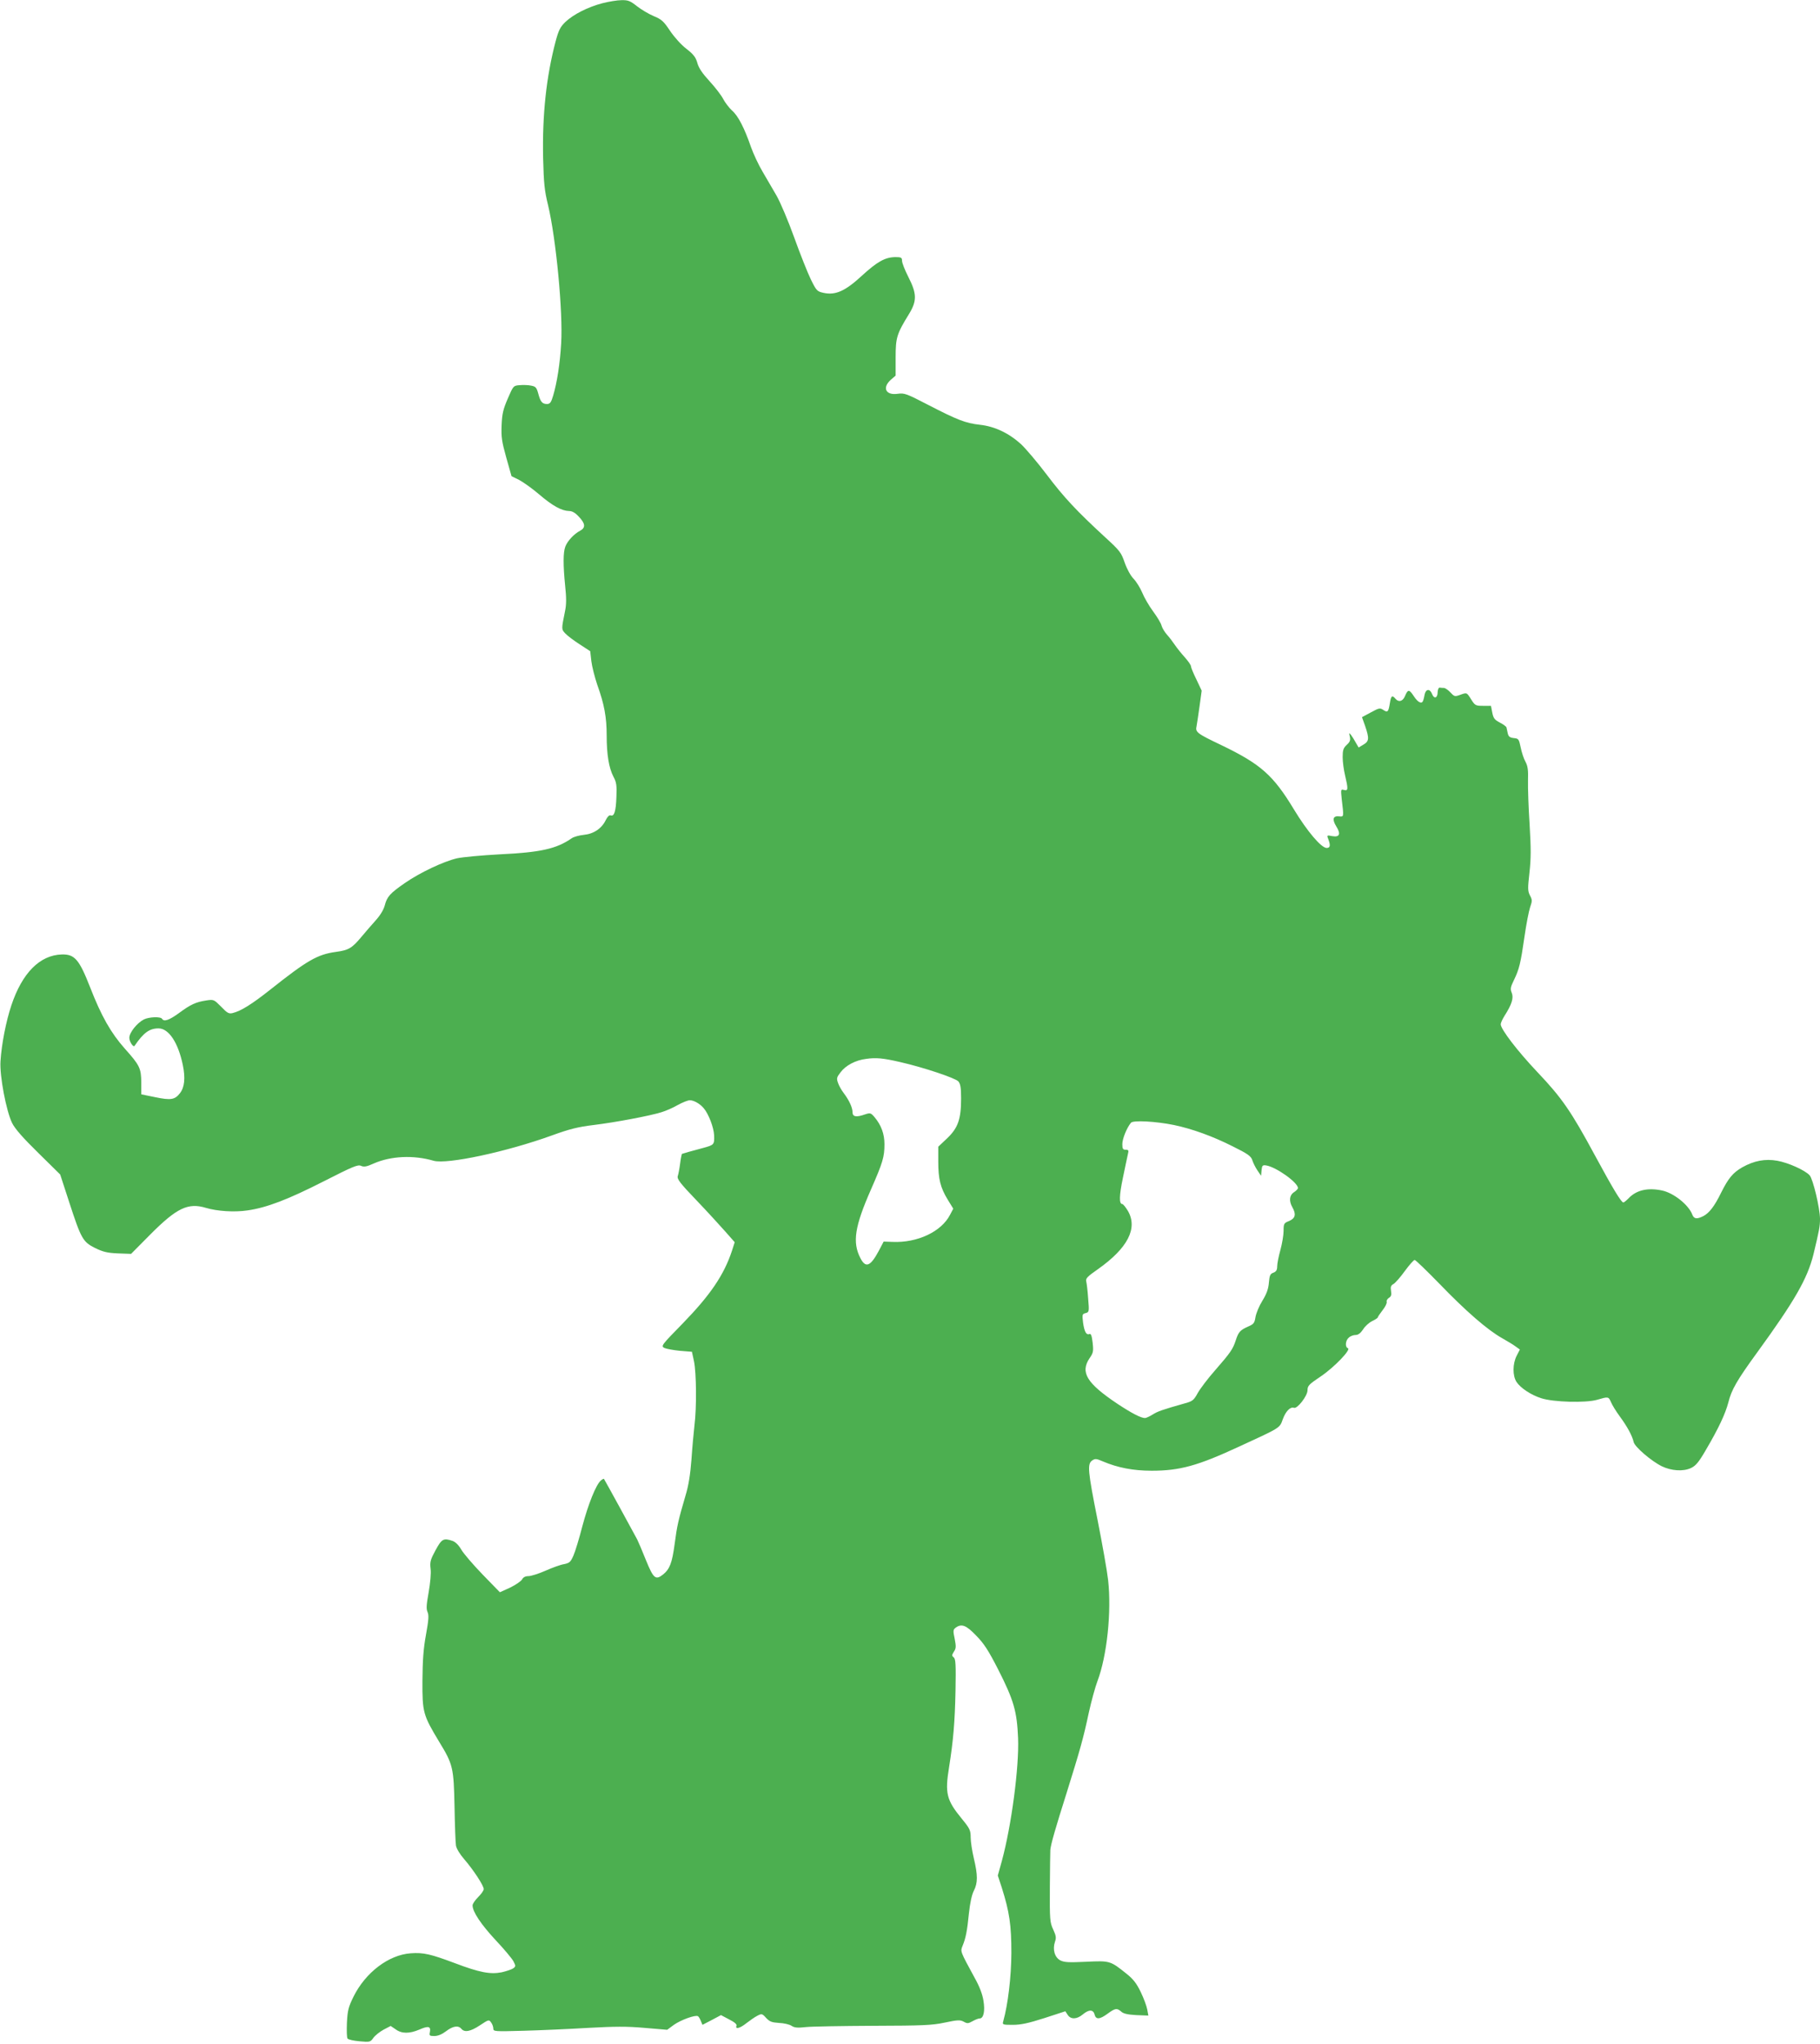
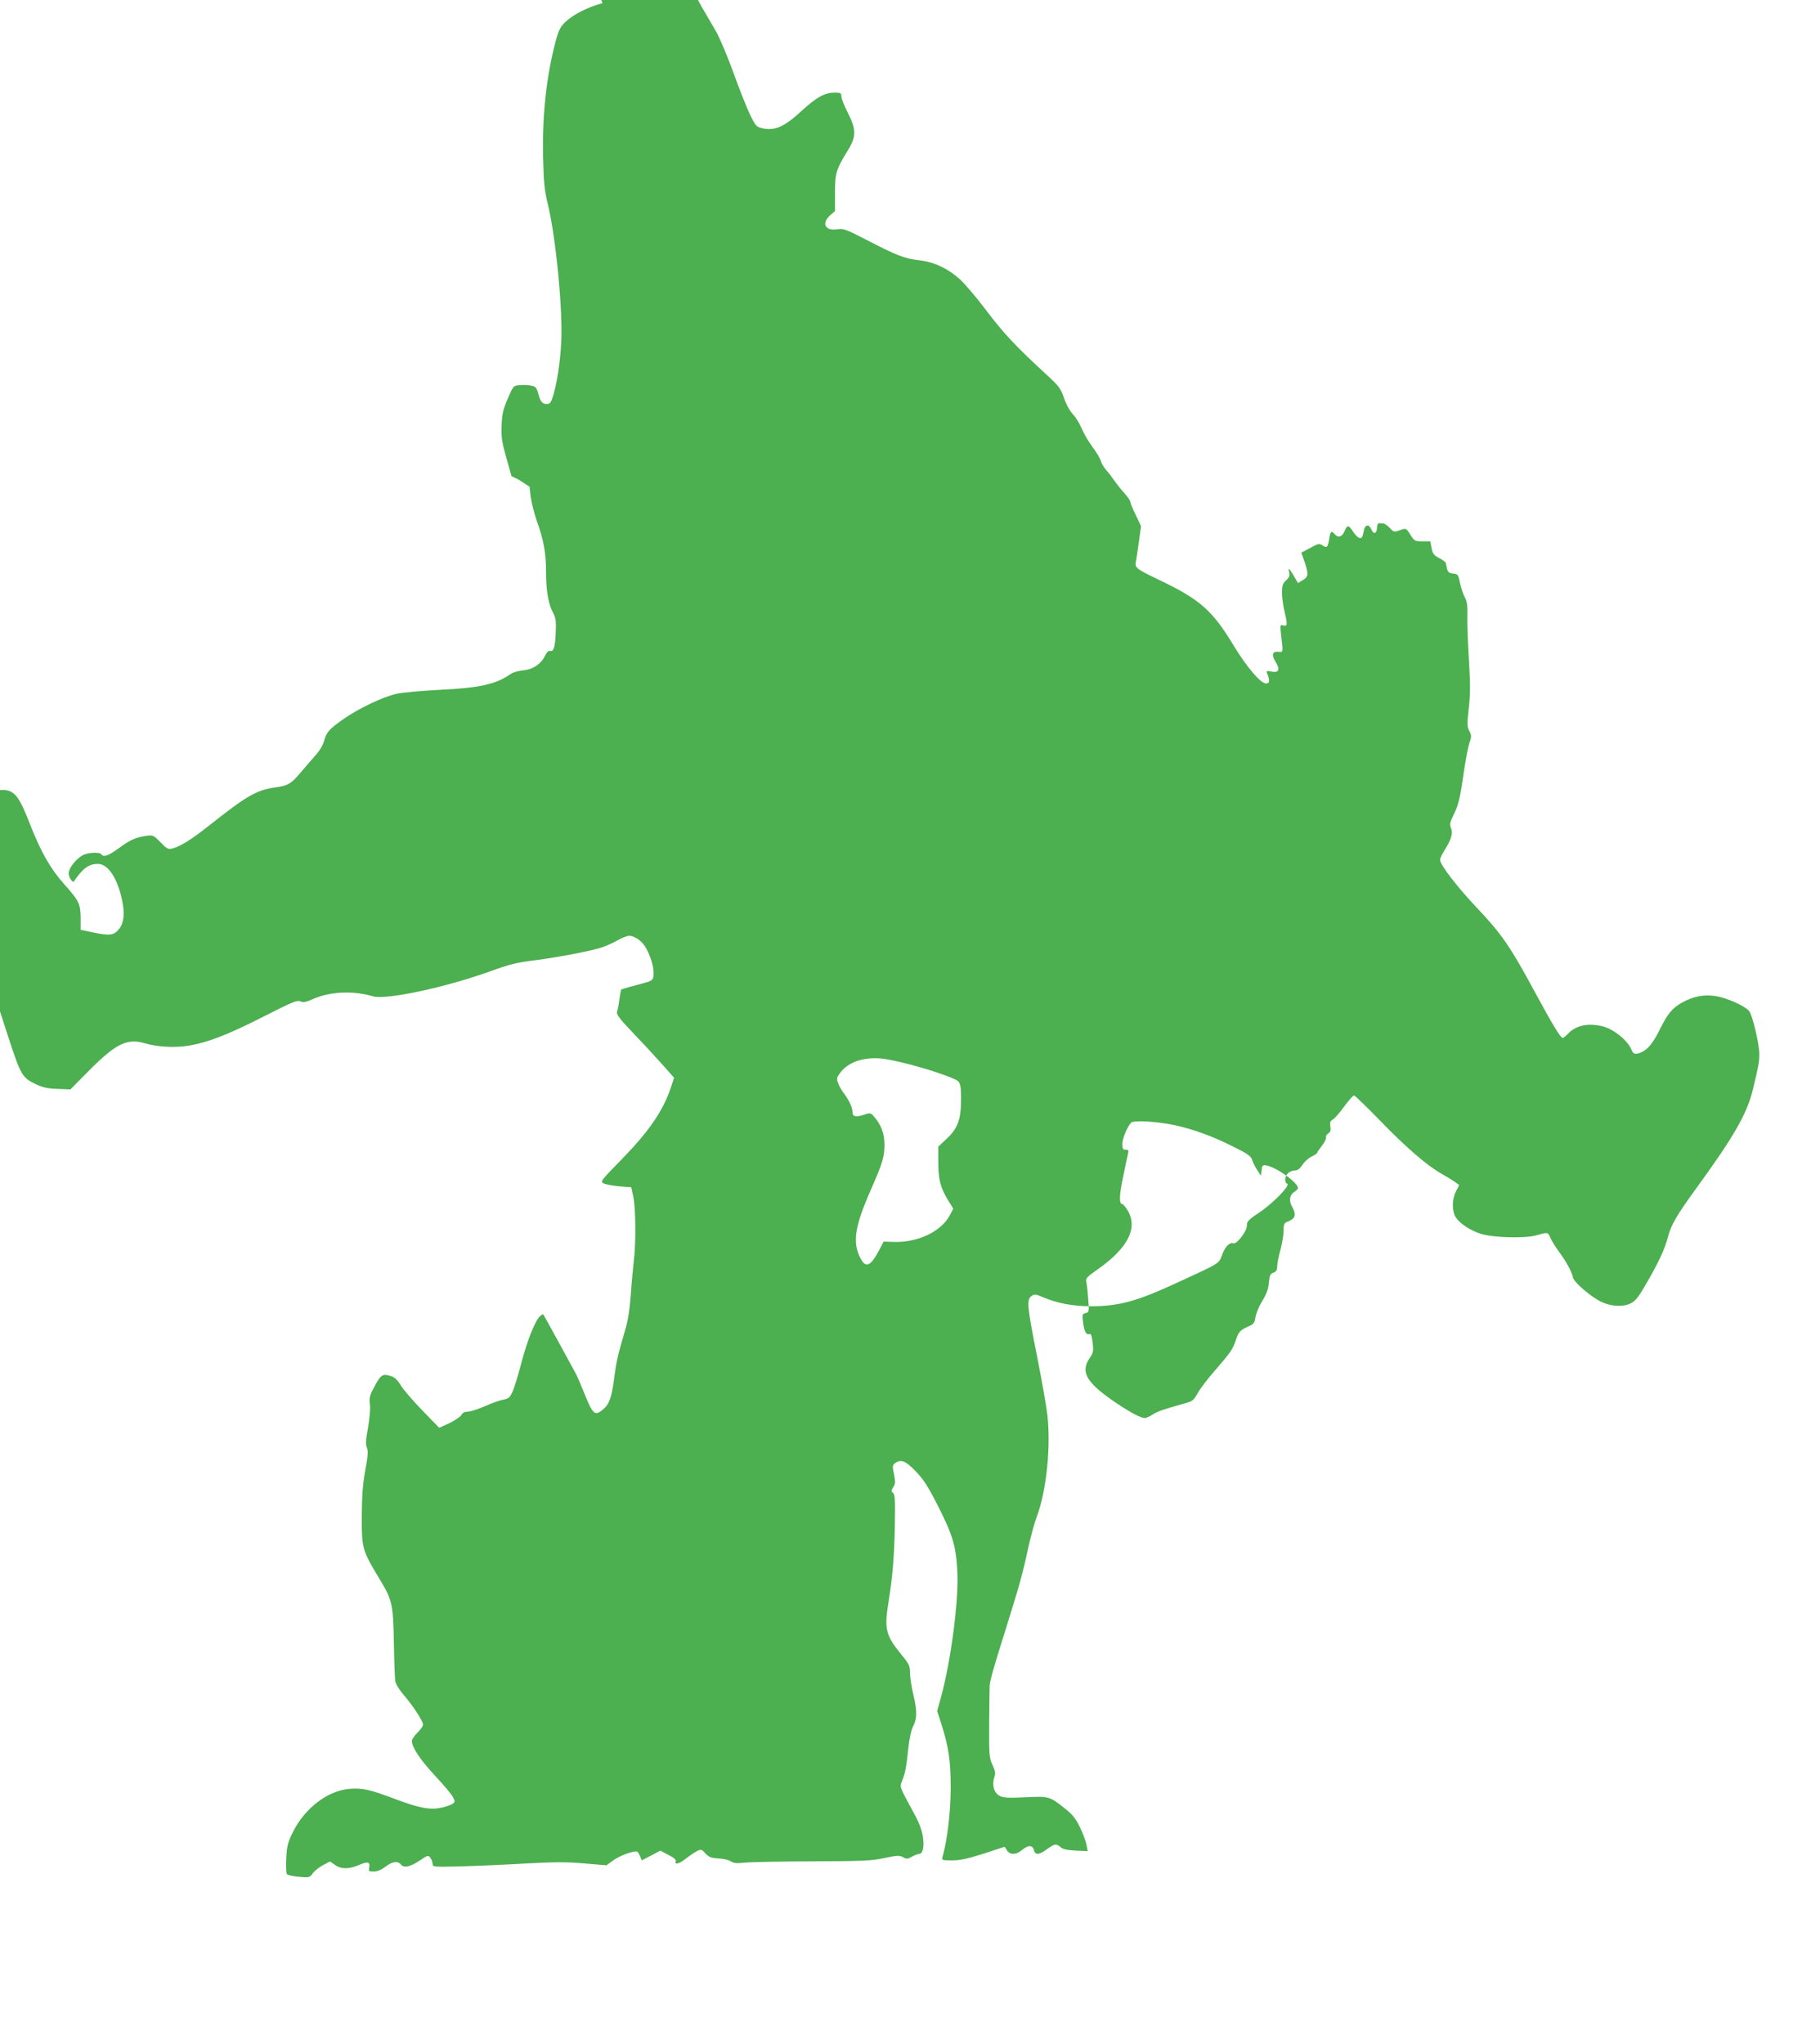
<svg xmlns="http://www.w3.org/2000/svg" version="1.0" width="1140pt" height="1280pt" viewBox="0 0 1140 1280" preserveAspectRatio="xMidYMid meet">
  <g transform="translate(0,1280) scale(0.1,-0.1)" fill="#4caf50" stroke="none">
-     <path d="M3774 12780 c-92 -24 -182 -70 -232 -117 -33 -32 -43 -52 -62 -123 -58 -220 -84 -459 -78 -731 4 -155 8 -201 31 -294 50 -210 94 -669 82 -865 -7 -126 -26 -246 -50 -327 -13 -44 -20 -53 -39 -53 -30 0 -41 14 -55 67 -10 36 -16 43 -44 48 -18 4 -50 5 -72 3 -39 -3 -40 -4 -74 -83 -29 -67 -36 -95 -39 -167 -3 -75 1 -103 29 -203 l33 -117 47 -23 c26 -14 83 -54 126 -91 84 -72 141 -103 187 -104 20 0 39 -11 62 -36 41 -43 43 -69 7 -88 -37 -19 -79 -64 -92 -99 -14 -36 -14 -117 -1 -246 8 -75 8 -117 -1 -159 -23 -114 -23 -112 2 -139 13 -14 54 -45 90 -68 l66 -43 7 -62 c4 -34 21 -100 37 -148 44 -122 59 -203 59 -318 0 -119 14 -204 43 -259 18 -33 21 -54 18 -125 -3 -91 -14 -125 -36 -116 -9 3 -20 -8 -31 -30 -25 -52 -75 -86 -137 -92 -29 -3 -63 -12 -77 -22 -95 -66 -196 -88 -449 -100 -112 -6 -233 -17 -269 -25 -85 -20 -231 -89 -325 -154 -94 -65 -113 -86 -127 -141 -8 -29 -29 -63 -59 -96 -25 -28 -65 -74 -89 -103 -58 -69 -78 -81 -158 -92 -117 -16 -181 -54 -412 -237 -115 -91 -184 -134 -235 -146 -23 -6 -34 0 -72 40 -45 45 -46 46 -93 39 -65 -10 -98 -25 -171 -79 -62 -45 -94 -56 -106 -36 -9 15 -82 12 -114 -4 -44 -23 -91 -83 -91 -115 0 -24 25 -62 33 -50 56 82 93 109 150 109 64 0 123 -89 152 -229 17 -82 11 -140 -18 -177 -32 -41 -57 -45 -154 -25 l-88 18 0 74 c-1 90 -10 108 -103 212 -87 98 -147 203 -217 383 -69 176 -97 209 -178 207 -137 -4 -248 -115 -316 -319 -33 -99 -61 -240 -68 -350 -6 -91 36 -312 73 -387 18 -36 68 -93 164 -187 l137 -135 57 -175 c74 -227 85 -247 161 -285 49 -24 75 -31 143 -34 l83 -3 119 120 c167 168 238 202 350 168 70 -21 178 -28 259 -16 121 17 254 68 478 182 183 93 215 107 235 97 18 -8 35 -5 79 15 107 47 249 54 375 17 84 -24 458 56 742 159 110 40 162 53 261 65 138 17 350 57 424 80 27 8 73 28 102 45 29 16 63 30 76 30 25 0 64 -22 87 -50 30 -35 63 -120 65 -170 2 -58 0 -60 -70 -79 -62 -16 -127 -35 -132 -37 -1 -2 -7 -29 -11 -61 -4 -32 -11 -67 -15 -79 -5 -17 16 -45 117 -150 68 -71 149 -160 181 -196 l59 -67 -17 -53 c-50 -152 -136 -278 -308 -455 -134 -137 -138 -142 -116 -154 13 -6 57 -14 98 -18 l75 -6 13 -60 c15 -72 17 -290 3 -400 -5 -44 -14 -141 -19 -215 -7 -93 -18 -163 -37 -225 -46 -157 -53 -189 -68 -302 -16 -121 -31 -159 -73 -193 -47 -37 -60 -25 -107 90 -23 58 -48 116 -55 130 -20 38 -204 374 -208 379 -1 2 -10 -2 -19 -10 -30 -24 -80 -149 -117 -289 -19 -74 -44 -156 -55 -181 -18 -41 -25 -47 -59 -54 -21 -3 -73 -22 -116 -41 -43 -19 -91 -34 -107 -34 -19 0 -33 -7 -40 -21 -7 -11 -40 -34 -75 -51 l-64 -29 -108 111 c-59 61 -119 131 -133 155 -16 28 -36 48 -54 55 -58 20 -69 14 -108 -58 -32 -59 -36 -73 -31 -116 4 -28 -2 -89 -12 -147 -14 -78 -16 -104 -7 -124 9 -20 7 -49 -10 -143 -16 -87 -21 -160 -22 -287 -1 -198 4 -215 104 -381 88 -144 92 -163 97 -409 2 -115 6 -224 9 -242 3 -19 24 -54 51 -85 58 -67 123 -166 123 -188 0 -9 -16 -31 -35 -50 -19 -19 -35 -42 -35 -52 0 -40 53 -119 144 -217 53 -56 103 -116 112 -133 15 -29 15 -32 -1 -44 -10 -7 -42 -18 -73 -25 -71 -14 -139 -1 -292 57 -152 57 -198 68 -278 62 -138 -10 -282 -120 -357 -270 -33 -67 -38 -88 -42 -165 -2 -48 -1 -93 4 -99 4 -6 38 -14 75 -17 65 -6 68 -5 87 22 11 15 40 38 64 51 l44 23 31 -21 c38 -28 86 -28 148 -2 57 25 73 21 67 -14 -5 -24 -3 -26 28 -26 22 0 48 11 73 30 43 33 77 38 96 15 20 -24 57 -17 116 22 54 36 57 37 70 18 8 -10 14 -28 14 -38 0 -19 7 -19 193 -14 105 3 287 11 402 18 165 9 240 10 352 0 l142 -12 42 31 c44 31 135 64 151 54 5 -3 13 -17 18 -30 l10 -24 58 30 58 31 51 -27 c34 -17 50 -31 46 -40 -9 -24 22 -16 63 17 22 17 52 38 68 46 27 14 30 14 55 -14 22 -23 35 -28 80 -31 30 -1 65 -9 79 -18 18 -12 37 -14 90 -8 37 4 227 7 422 8 310 1 367 3 447 20 81 17 96 18 119 6 23 -13 29 -12 56 3 16 9 36 17 44 17 25 0 35 46 24 112 -6 39 -25 90 -57 146 -89 164 -88 161 -74 196 20 48 29 93 40 204 7 65 18 117 31 142 25 49 25 97 0 202 -11 46 -20 105 -20 132 0 44 -5 55 -55 116 -97 118 -107 160 -80 325 26 165 36 278 40 477 3 164 1 199 -11 209 -13 10 -12 15 1 36 14 21 14 32 5 80 -11 51 -10 58 6 70 37 27 66 16 129 -50 49 -50 76 -92 138 -213 98 -193 117 -262 124 -429 7 -179 -41 -546 -102 -770 l-25 -90 25 -76 c48 -152 60 -234 60 -409 -1 -152 -21 -320 -51 -428 -6 -21 -4 -22 60 -22 50 0 97 10 197 42 l132 43 15 -23 c19 -29 57 -28 94 3 38 32 66 32 74 0 8 -33 32 -32 82 5 48 35 58 36 85 13 13 -13 41 -19 94 -22 l76 -3 -7 38 c-4 22 -22 71 -41 110 -26 54 -47 81 -90 115 -101 81 -103 81 -252 74 -109 -5 -136 -4 -162 9 -35 19 -49 68 -33 116 9 25 7 38 -11 77 -21 45 -22 62 -21 263 1 118 2 224 3 235 3 36 32 136 101 354 86 275 106 346 140 506 16 72 40 160 54 197 60 158 89 435 67 633 -6 55 -36 224 -66 376 -62 311 -65 351 -34 373 19 13 26 12 68 -6 92 -39 189 -58 305 -58 176 0 288 31 545 150 263 121 256 116 276 172 18 50 47 80 70 72 21 -8 85 75 85 110 0 28 9 37 82 86 85 57 193 170 171 177 -19 7 -16 48 5 66 10 10 29 17 43 17 16 0 31 11 47 35 12 20 38 43 57 52 19 9 35 20 35 23 0 4 14 24 30 45 17 21 28 45 26 52 -3 7 3 18 13 25 15 9 18 19 14 44 -4 25 -1 34 15 43 11 6 43 42 71 81 28 38 56 70 62 70 6 0 76 -68 157 -151 165 -171 300 -288 391 -339 34 -19 73 -43 86 -53 l25 -18 -20 -39 c-26 -51 -26 -125 -1 -164 26 -39 92 -82 155 -102 77 -25 279 -30 349 -10 72 21 72 21 88 -15 7 -17 32 -58 55 -89 47 -64 78 -121 87 -161 8 -31 111 -119 176 -151 60 -29 135 -34 183 -11 30 14 49 37 93 113 80 136 122 226 141 298 19 78 54 139 180 312 237 326 315 463 353 615 36 150 41 175 41 223 -1 69 -44 249 -65 272 -29 32 -134 79 -202 91 -77 14 -147 0 -220 -41 -59 -34 -87 -68 -133 -160 -41 -84 -74 -126 -110 -145 -41 -21 -59 -19 -70 9 -23 61 -117 136 -190 151 -90 19 -161 2 -209 -49 -14 -14 -28 -26 -33 -26 -13 0 -66 88 -178 295 -149 276 -207 360 -359 520 -126 133 -231 270 -231 301 0 8 11 32 24 53 46 72 58 112 45 144 -10 24 -8 35 14 80 33 68 42 105 66 272 11 77 27 159 35 183 14 40 14 47 -1 75 -14 28 -14 43 -3 142 10 90 10 149 1 302 -7 105 -11 228 -10 274 2 66 -1 91 -16 119 -11 19 -24 60 -30 90 -11 52 -13 55 -43 58 -25 3 -33 9 -38 30 -3 15 -7 31 -8 37 -1 5 -20 19 -41 30 -33 17 -41 27 -48 63 l-8 42 -49 0 c-47 0 -51 2 -75 40 -28 45 -27 44 -71 28 -31 -11 -35 -10 -58 15 -14 15 -32 28 -41 29 -8 0 -20 1 -27 2 -7 1 -12 -12 -13 -28 0 -38 -22 -45 -35 -12 -13 34 -38 33 -46 -1 -3 -16 -7 -34 -10 -40 -7 -24 -32 -13 -58 27 -30 45 -37 45 -56 0 -14 -33 -40 -39 -60 -15 -20 24 -27 18 -34 -27 -9 -56 -14 -62 -41 -44 -21 14 -27 13 -78 -15 l-56 -30 20 -56 c26 -77 25 -95 -11 -116 l-30 -18 -18 31 c-9 17 -23 39 -30 48 -12 15 -13 13 -7 -11 5 -23 0 -34 -20 -52 -21 -20 -25 -33 -25 -77 0 -29 7 -80 15 -113 20 -85 20 -99 -6 -92 -21 6 -21 4 -15 -56 14 -116 14 -112 -17 -109 -38 4 -44 -19 -17 -63 30 -48 21 -69 -25 -61 -34 7 -35 6 -25 -19 15 -39 12 -55 -10 -55 -34 0 -122 104 -205 241 -130 215 -208 284 -455 403 -153 73 -164 81 -155 119 3 18 12 75 19 127 l13 95 -33 70 c-19 38 -34 75 -34 82 0 8 -17 32 -38 56 -21 23 -49 58 -62 77 -13 19 -35 49 -50 65 -15 17 -30 42 -34 56 -3 15 -27 55 -53 90 -26 35 -57 89 -69 119 -13 30 -37 69 -54 86 -18 19 -40 58 -55 100 -22 64 -30 75 -122 159 -180 166 -258 249 -366 392 -59 78 -132 164 -162 192 -76 69 -165 111 -257 121 -91 10 -143 31 -327 126 -133 69 -147 74 -188 68 -75 -11 -99 38 -43 88 l30 26 0 114 c0 124 7 147 84 272 50 82 49 127 -4 231 -22 43 -40 89 -40 102 0 20 -5 23 -42 23 -64 -1 -113 -28 -211 -118 -103 -95 -164 -122 -238 -106 -41 9 -45 13 -80 84 -20 41 -67 159 -104 262 -37 103 -87 221 -111 263 -24 41 -64 109 -88 151 -25 42 -57 111 -72 153 -41 119 -81 197 -119 229 -18 17 -43 49 -55 72 -11 22 -50 73 -86 112 -45 49 -68 83 -76 114 -10 35 -23 53 -68 88 -33 25 -76 73 -103 113 -40 60 -53 72 -102 92 -31 13 -78 41 -105 62 -43 34 -56 39 -97 38 -26 0 -80 -9 -119 -19z m1865 -6631 c145 -33 345 -100 364 -121 13 -16 17 -39 17 -107 0 -129 -19 -184 -87 -249 l-56 -53 0 -92 c0 -110 13 -163 59 -239 l35 -57 -20 -38 c-54 -106 -205 -177 -361 -170 l-55 2 -31 -59 c-52 -97 -82 -109 -115 -44 -51 99 -35 198 66 428 75 171 85 205 85 285 0 64 -20 119 -62 169 -23 27 -27 28 -58 18 -56 -20 -80 -16 -80 13 0 29 -21 75 -56 121 -13 17 -29 45 -35 63 -10 28 -8 35 16 66 32 43 94 76 160 84 62 9 106 5 214 -20z m1714 -394 c115 -24 244 -71 367 -133 97 -48 116 -62 124 -87 5 -16 19 -45 32 -64 l23 -34 3 34 c3 30 6 34 28 31 62 -9 200 -107 200 -142 0 -5 -11 -17 -25 -26 -29 -19 -32 -55 -10 -94 25 -44 19 -69 -20 -86 -33 -13 -35 -17 -35 -62 0 -26 -9 -80 -20 -120 -11 -39 -20 -85 -20 -102 0 -23 -6 -33 -24 -40 -20 -7 -24 -17 -28 -62 -3 -39 -14 -70 -41 -114 -20 -32 -39 -78 -43 -102 -6 -38 -11 -44 -48 -60 -49 -22 -59 -34 -76 -87 -18 -54 -32 -75 -128 -185 -46 -52 -95 -117 -110 -144 -24 -44 -33 -51 -77 -63 -148 -42 -173 -51 -205 -71 -19 -12 -41 -22 -48 -22 -25 0 -82 29 -174 90 -191 128 -233 196 -173 285 23 33 25 43 19 97 -5 42 -10 58 -20 54 -20 -8 -32 15 -40 72 -6 50 -5 54 16 59 22 6 23 9 16 91 -3 47 -9 95 -12 107 -5 19 7 31 73 77 187 132 251 256 188 365 -14 23 -30 43 -35 43 -21 0 -20 52 4 166 13 66 28 132 31 147 6 23 4 27 -14 27 -17 0 -21 6 -21 35 0 33 27 101 54 134 13 17 156 9 269 -14z" />
+     <path d="M3774 12780 c-92 -24 -182 -70 -232 -117 -33 -32 -43 -52 -62 -123 -58 -220 -84 -459 -78 -731 4 -155 8 -201 31 -294 50 -210 94 -669 82 -865 -7 -126 -26 -246 -50 -327 -13 -44 -20 -53 -39 -53 -30 0 -41 14 -55 67 -10 36 -16 43 -44 48 -18 4 -50 5 -72 3 -39 -3 -40 -4 -74 -83 -29 -67 -36 -95 -39 -167 -3 -75 1 -103 29 -203 l33 -117 47 -23 l66 -43 7 -62 c4 -34 21 -100 37 -148 44 -122 59 -203 59 -318 0 -119 14 -204 43 -259 18 -33 21 -54 18 -125 -3 -91 -14 -125 -36 -116 -9 3 -20 -8 -31 -30 -25 -52 -75 -86 -137 -92 -29 -3 -63 -12 -77 -22 -95 -66 -196 -88 -449 -100 -112 -6 -233 -17 -269 -25 -85 -20 -231 -89 -325 -154 -94 -65 -113 -86 -127 -141 -8 -29 -29 -63 -59 -96 -25 -28 -65 -74 -89 -103 -58 -69 -78 -81 -158 -92 -117 -16 -181 -54 -412 -237 -115 -91 -184 -134 -235 -146 -23 -6 -34 0 -72 40 -45 45 -46 46 -93 39 -65 -10 -98 -25 -171 -79 -62 -45 -94 -56 -106 -36 -9 15 -82 12 -114 -4 -44 -23 -91 -83 -91 -115 0 -24 25 -62 33 -50 56 82 93 109 150 109 64 0 123 -89 152 -229 17 -82 11 -140 -18 -177 -32 -41 -57 -45 -154 -25 l-88 18 0 74 c-1 90 -10 108 -103 212 -87 98 -147 203 -217 383 -69 176 -97 209 -178 207 -137 -4 -248 -115 -316 -319 -33 -99 -61 -240 -68 -350 -6 -91 36 -312 73 -387 18 -36 68 -93 164 -187 l137 -135 57 -175 c74 -227 85 -247 161 -285 49 -24 75 -31 143 -34 l83 -3 119 120 c167 168 238 202 350 168 70 -21 178 -28 259 -16 121 17 254 68 478 182 183 93 215 107 235 97 18 -8 35 -5 79 15 107 47 249 54 375 17 84 -24 458 56 742 159 110 40 162 53 261 65 138 17 350 57 424 80 27 8 73 28 102 45 29 16 63 30 76 30 25 0 64 -22 87 -50 30 -35 63 -120 65 -170 2 -58 0 -60 -70 -79 -62 -16 -127 -35 -132 -37 -1 -2 -7 -29 -11 -61 -4 -32 -11 -67 -15 -79 -5 -17 16 -45 117 -150 68 -71 149 -160 181 -196 l59 -67 -17 -53 c-50 -152 -136 -278 -308 -455 -134 -137 -138 -142 -116 -154 13 -6 57 -14 98 -18 l75 -6 13 -60 c15 -72 17 -290 3 -400 -5 -44 -14 -141 -19 -215 -7 -93 -18 -163 -37 -225 -46 -157 -53 -189 -68 -302 -16 -121 -31 -159 -73 -193 -47 -37 -60 -25 -107 90 -23 58 -48 116 -55 130 -20 38 -204 374 -208 379 -1 2 -10 -2 -19 -10 -30 -24 -80 -149 -117 -289 -19 -74 -44 -156 -55 -181 -18 -41 -25 -47 -59 -54 -21 -3 -73 -22 -116 -41 -43 -19 -91 -34 -107 -34 -19 0 -33 -7 -40 -21 -7 -11 -40 -34 -75 -51 l-64 -29 -108 111 c-59 61 -119 131 -133 155 -16 28 -36 48 -54 55 -58 20 -69 14 -108 -58 -32 -59 -36 -73 -31 -116 4 -28 -2 -89 -12 -147 -14 -78 -16 -104 -7 -124 9 -20 7 -49 -10 -143 -16 -87 -21 -160 -22 -287 -1 -198 4 -215 104 -381 88 -144 92 -163 97 -409 2 -115 6 -224 9 -242 3 -19 24 -54 51 -85 58 -67 123 -166 123 -188 0 -9 -16 -31 -35 -50 -19 -19 -35 -42 -35 -52 0 -40 53 -119 144 -217 53 -56 103 -116 112 -133 15 -29 15 -32 -1 -44 -10 -7 -42 -18 -73 -25 -71 -14 -139 -1 -292 57 -152 57 -198 68 -278 62 -138 -10 -282 -120 -357 -270 -33 -67 -38 -88 -42 -165 -2 -48 -1 -93 4 -99 4 -6 38 -14 75 -17 65 -6 68 -5 87 22 11 15 40 38 64 51 l44 23 31 -21 c38 -28 86 -28 148 -2 57 25 73 21 67 -14 -5 -24 -3 -26 28 -26 22 0 48 11 73 30 43 33 77 38 96 15 20 -24 57 -17 116 22 54 36 57 37 70 18 8 -10 14 -28 14 -38 0 -19 7 -19 193 -14 105 3 287 11 402 18 165 9 240 10 352 0 l142 -12 42 31 c44 31 135 64 151 54 5 -3 13 -17 18 -30 l10 -24 58 30 58 31 51 -27 c34 -17 50 -31 46 -40 -9 -24 22 -16 63 17 22 17 52 38 68 46 27 14 30 14 55 -14 22 -23 35 -28 80 -31 30 -1 65 -9 79 -18 18 -12 37 -14 90 -8 37 4 227 7 422 8 310 1 367 3 447 20 81 17 96 18 119 6 23 -13 29 -12 56 3 16 9 36 17 44 17 25 0 35 46 24 112 -6 39 -25 90 -57 146 -89 164 -88 161 -74 196 20 48 29 93 40 204 7 65 18 117 31 142 25 49 25 97 0 202 -11 46 -20 105 -20 132 0 44 -5 55 -55 116 -97 118 -107 160 -80 325 26 165 36 278 40 477 3 164 1 199 -11 209 -13 10 -12 15 1 36 14 21 14 32 5 80 -11 51 -10 58 6 70 37 27 66 16 129 -50 49 -50 76 -92 138 -213 98 -193 117 -262 124 -429 7 -179 -41 -546 -102 -770 l-25 -90 25 -76 c48 -152 60 -234 60 -409 -1 -152 -21 -320 -51 -428 -6 -21 -4 -22 60 -22 50 0 97 10 197 42 l132 43 15 -23 c19 -29 57 -28 94 3 38 32 66 32 74 0 8 -33 32 -32 82 5 48 35 58 36 85 13 13 -13 41 -19 94 -22 l76 -3 -7 38 c-4 22 -22 71 -41 110 -26 54 -47 81 -90 115 -101 81 -103 81 -252 74 -109 -5 -136 -4 -162 9 -35 19 -49 68 -33 116 9 25 7 38 -11 77 -21 45 -22 62 -21 263 1 118 2 224 3 235 3 36 32 136 101 354 86 275 106 346 140 506 16 72 40 160 54 197 60 158 89 435 67 633 -6 55 -36 224 -66 376 -62 311 -65 351 -34 373 19 13 26 12 68 -6 92 -39 189 -58 305 -58 176 0 288 31 545 150 263 121 256 116 276 172 18 50 47 80 70 72 21 -8 85 75 85 110 0 28 9 37 82 86 85 57 193 170 171 177 -19 7 -16 48 5 66 10 10 29 17 43 17 16 0 31 11 47 35 12 20 38 43 57 52 19 9 35 20 35 23 0 4 14 24 30 45 17 21 28 45 26 52 -3 7 3 18 13 25 15 9 18 19 14 44 -4 25 -1 34 15 43 11 6 43 42 71 81 28 38 56 70 62 70 6 0 76 -68 157 -151 165 -171 300 -288 391 -339 34 -19 73 -43 86 -53 l25 -18 -20 -39 c-26 -51 -26 -125 -1 -164 26 -39 92 -82 155 -102 77 -25 279 -30 349 -10 72 21 72 21 88 -15 7 -17 32 -58 55 -89 47 -64 78 -121 87 -161 8 -31 111 -119 176 -151 60 -29 135 -34 183 -11 30 14 49 37 93 113 80 136 122 226 141 298 19 78 54 139 180 312 237 326 315 463 353 615 36 150 41 175 41 223 -1 69 -44 249 -65 272 -29 32 -134 79 -202 91 -77 14 -147 0 -220 -41 -59 -34 -87 -68 -133 -160 -41 -84 -74 -126 -110 -145 -41 -21 -59 -19 -70 9 -23 61 -117 136 -190 151 -90 19 -161 2 -209 -49 -14 -14 -28 -26 -33 -26 -13 0 -66 88 -178 295 -149 276 -207 360 -359 520 -126 133 -231 270 -231 301 0 8 11 32 24 53 46 72 58 112 45 144 -10 24 -8 35 14 80 33 68 42 105 66 272 11 77 27 159 35 183 14 40 14 47 -1 75 -14 28 -14 43 -3 142 10 90 10 149 1 302 -7 105 -11 228 -10 274 2 66 -1 91 -16 119 -11 19 -24 60 -30 90 -11 52 -13 55 -43 58 -25 3 -33 9 -38 30 -3 15 -7 31 -8 37 -1 5 -20 19 -41 30 -33 17 -41 27 -48 63 l-8 42 -49 0 c-47 0 -51 2 -75 40 -28 45 -27 44 -71 28 -31 -11 -35 -10 -58 15 -14 15 -32 28 -41 29 -8 0 -20 1 -27 2 -7 1 -12 -12 -13 -28 0 -38 -22 -45 -35 -12 -13 34 -38 33 -46 -1 -3 -16 -7 -34 -10 -40 -7 -24 -32 -13 -58 27 -30 45 -37 45 -56 0 -14 -33 -40 -39 -60 -15 -20 24 -27 18 -34 -27 -9 -56 -14 -62 -41 -44 -21 14 -27 13 -78 -15 l-56 -30 20 -56 c26 -77 25 -95 -11 -116 l-30 -18 -18 31 c-9 17 -23 39 -30 48 -12 15 -13 13 -7 -11 5 -23 0 -34 -20 -52 -21 -20 -25 -33 -25 -77 0 -29 7 -80 15 -113 20 -85 20 -99 -6 -92 -21 6 -21 4 -15 -56 14 -116 14 -112 -17 -109 -38 4 -44 -19 -17 -63 30 -48 21 -69 -25 -61 -34 7 -35 6 -25 -19 15 -39 12 -55 -10 -55 -34 0 -122 104 -205 241 -130 215 -208 284 -455 403 -153 73 -164 81 -155 119 3 18 12 75 19 127 l13 95 -33 70 c-19 38 -34 75 -34 82 0 8 -17 32 -38 56 -21 23 -49 58 -62 77 -13 19 -35 49 -50 65 -15 17 -30 42 -34 56 -3 15 -27 55 -53 90 -26 35 -57 89 -69 119 -13 30 -37 69 -54 86 -18 19 -40 58 -55 100 -22 64 -30 75 -122 159 -180 166 -258 249 -366 392 -59 78 -132 164 -162 192 -76 69 -165 111 -257 121 -91 10 -143 31 -327 126 -133 69 -147 74 -188 68 -75 -11 -99 38 -43 88 l30 26 0 114 c0 124 7 147 84 272 50 82 49 127 -4 231 -22 43 -40 89 -40 102 0 20 -5 23 -42 23 -64 -1 -113 -28 -211 -118 -103 -95 -164 -122 -238 -106 -41 9 -45 13 -80 84 -20 41 -67 159 -104 262 -37 103 -87 221 -111 263 -24 41 -64 109 -88 151 -25 42 -57 111 -72 153 -41 119 -81 197 -119 229 -18 17 -43 49 -55 72 -11 22 -50 73 -86 112 -45 49 -68 83 -76 114 -10 35 -23 53 -68 88 -33 25 -76 73 -103 113 -40 60 -53 72 -102 92 -31 13 -78 41 -105 62 -43 34 -56 39 -97 38 -26 0 -80 -9 -119 -19z m1865 -6631 c145 -33 345 -100 364 -121 13 -16 17 -39 17 -107 0 -129 -19 -184 -87 -249 l-56 -53 0 -92 c0 -110 13 -163 59 -239 l35 -57 -20 -38 c-54 -106 -205 -177 -361 -170 l-55 2 -31 -59 c-52 -97 -82 -109 -115 -44 -51 99 -35 198 66 428 75 171 85 205 85 285 0 64 -20 119 -62 169 -23 27 -27 28 -58 18 -56 -20 -80 -16 -80 13 0 29 -21 75 -56 121 -13 17 -29 45 -35 63 -10 28 -8 35 16 66 32 43 94 76 160 84 62 9 106 5 214 -20z m1714 -394 c115 -24 244 -71 367 -133 97 -48 116 -62 124 -87 5 -16 19 -45 32 -64 l23 -34 3 34 c3 30 6 34 28 31 62 -9 200 -107 200 -142 0 -5 -11 -17 -25 -26 -29 -19 -32 -55 -10 -94 25 -44 19 -69 -20 -86 -33 -13 -35 -17 -35 -62 0 -26 -9 -80 -20 -120 -11 -39 -20 -85 -20 -102 0 -23 -6 -33 -24 -40 -20 -7 -24 -17 -28 -62 -3 -39 -14 -70 -41 -114 -20 -32 -39 -78 -43 -102 -6 -38 -11 -44 -48 -60 -49 -22 -59 -34 -76 -87 -18 -54 -32 -75 -128 -185 -46 -52 -95 -117 -110 -144 -24 -44 -33 -51 -77 -63 -148 -42 -173 -51 -205 -71 -19 -12 -41 -22 -48 -22 -25 0 -82 29 -174 90 -191 128 -233 196 -173 285 23 33 25 43 19 97 -5 42 -10 58 -20 54 -20 -8 -32 15 -40 72 -6 50 -5 54 16 59 22 6 23 9 16 91 -3 47 -9 95 -12 107 -5 19 7 31 73 77 187 132 251 256 188 365 -14 23 -30 43 -35 43 -21 0 -20 52 4 166 13 66 28 132 31 147 6 23 4 27 -14 27 -17 0 -21 6 -21 35 0 33 27 101 54 134 13 17 156 9 269 -14z" />
  </g>
</svg>